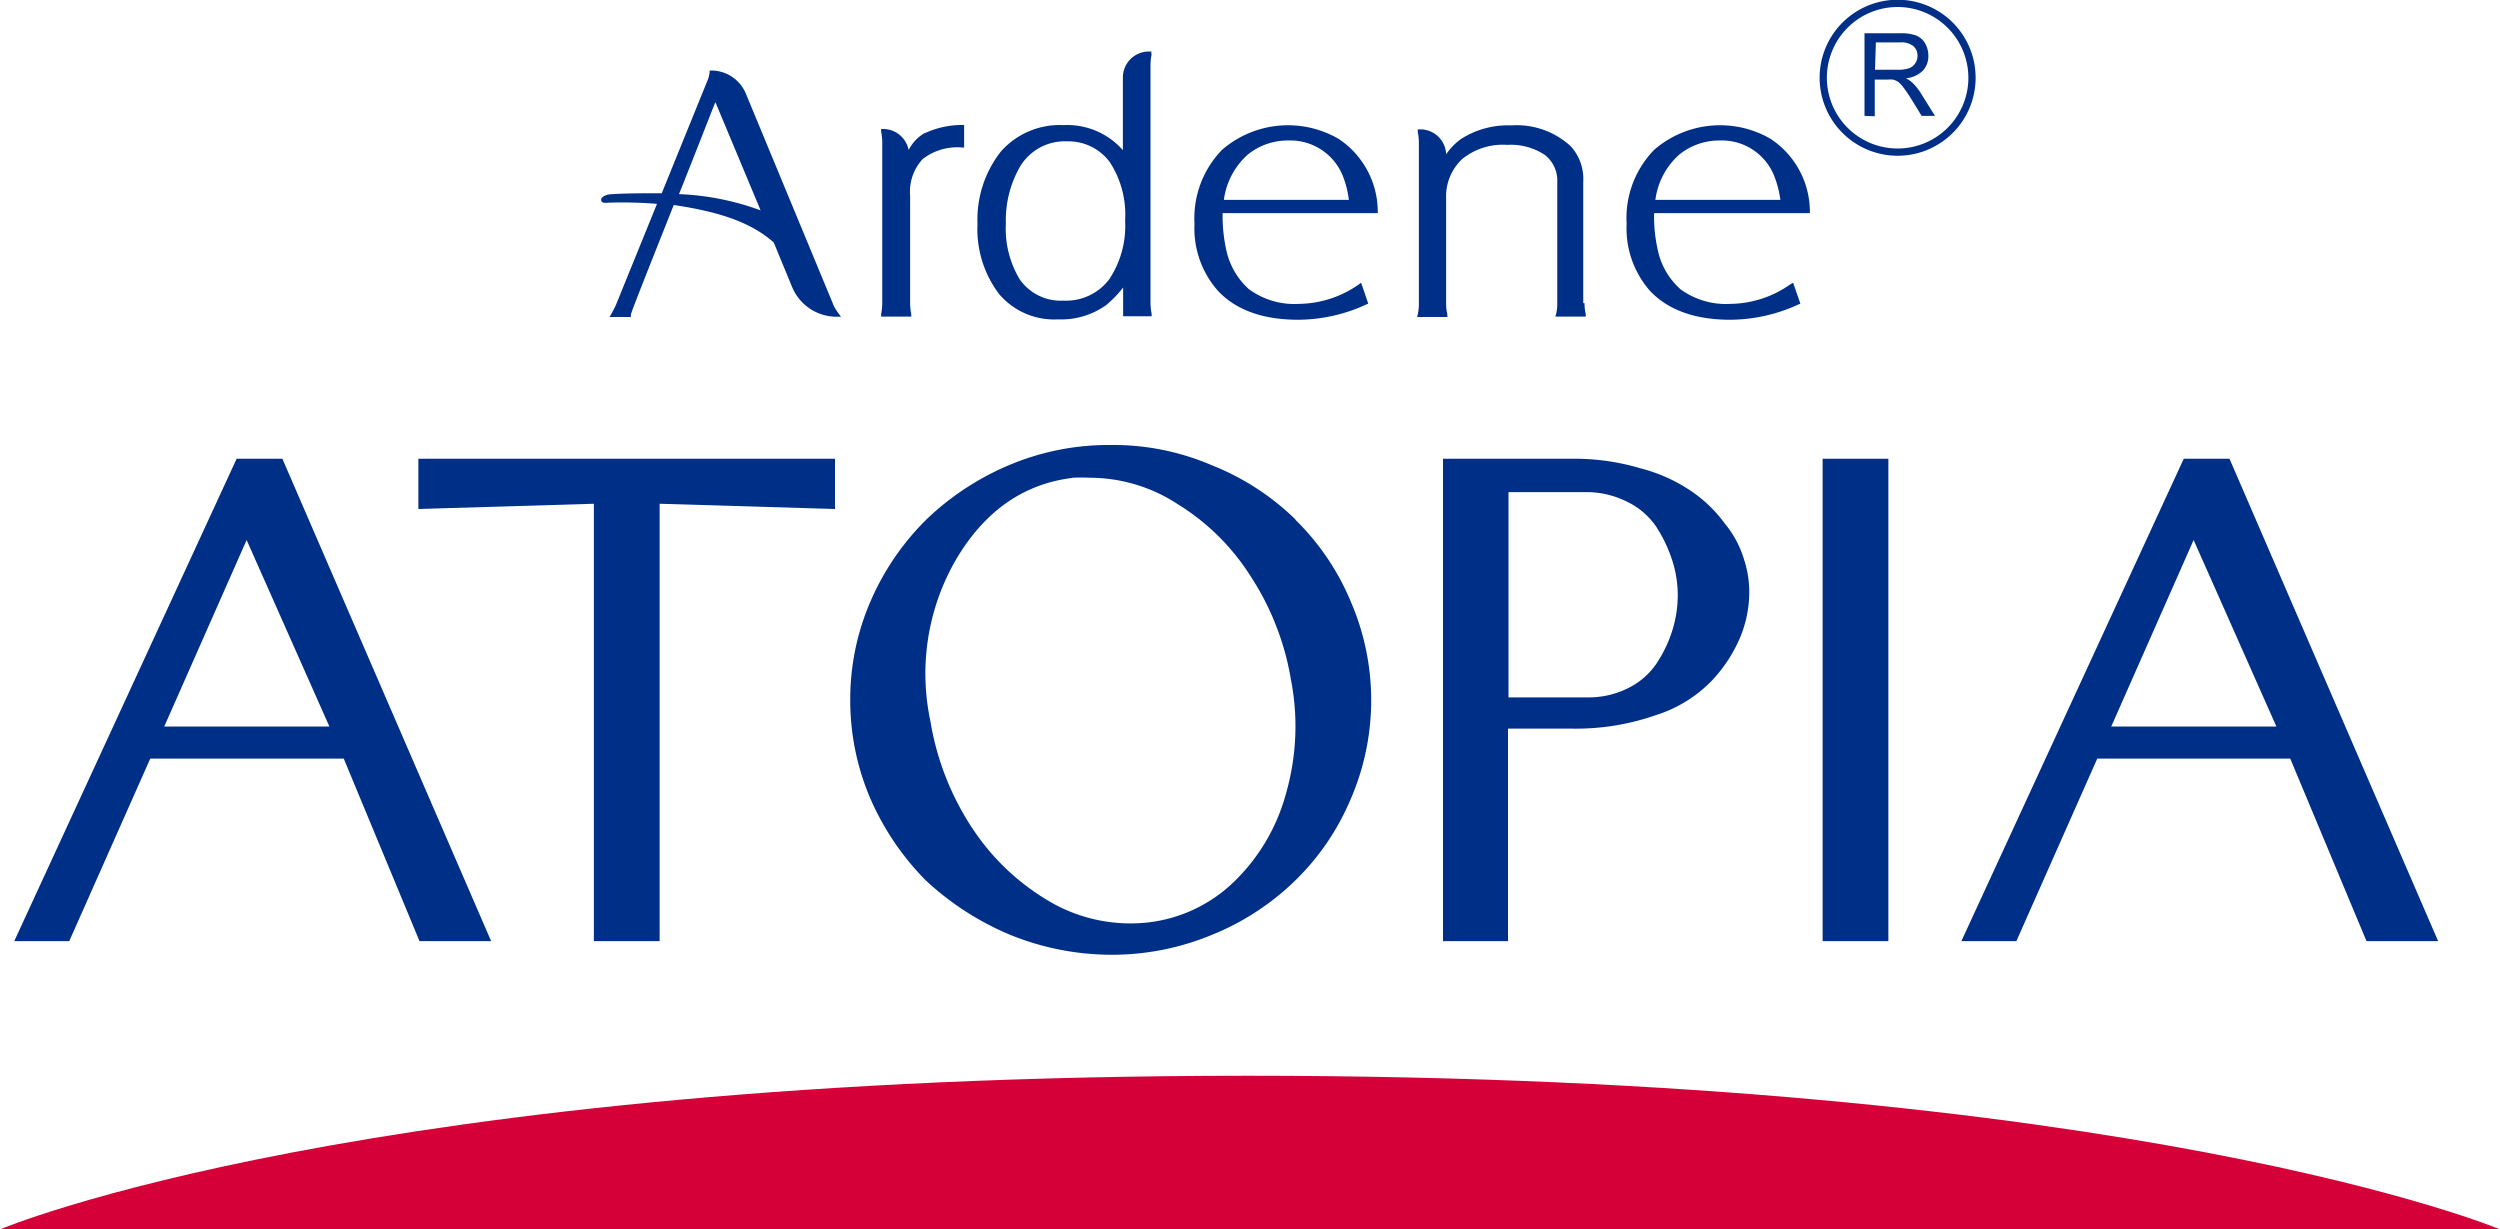
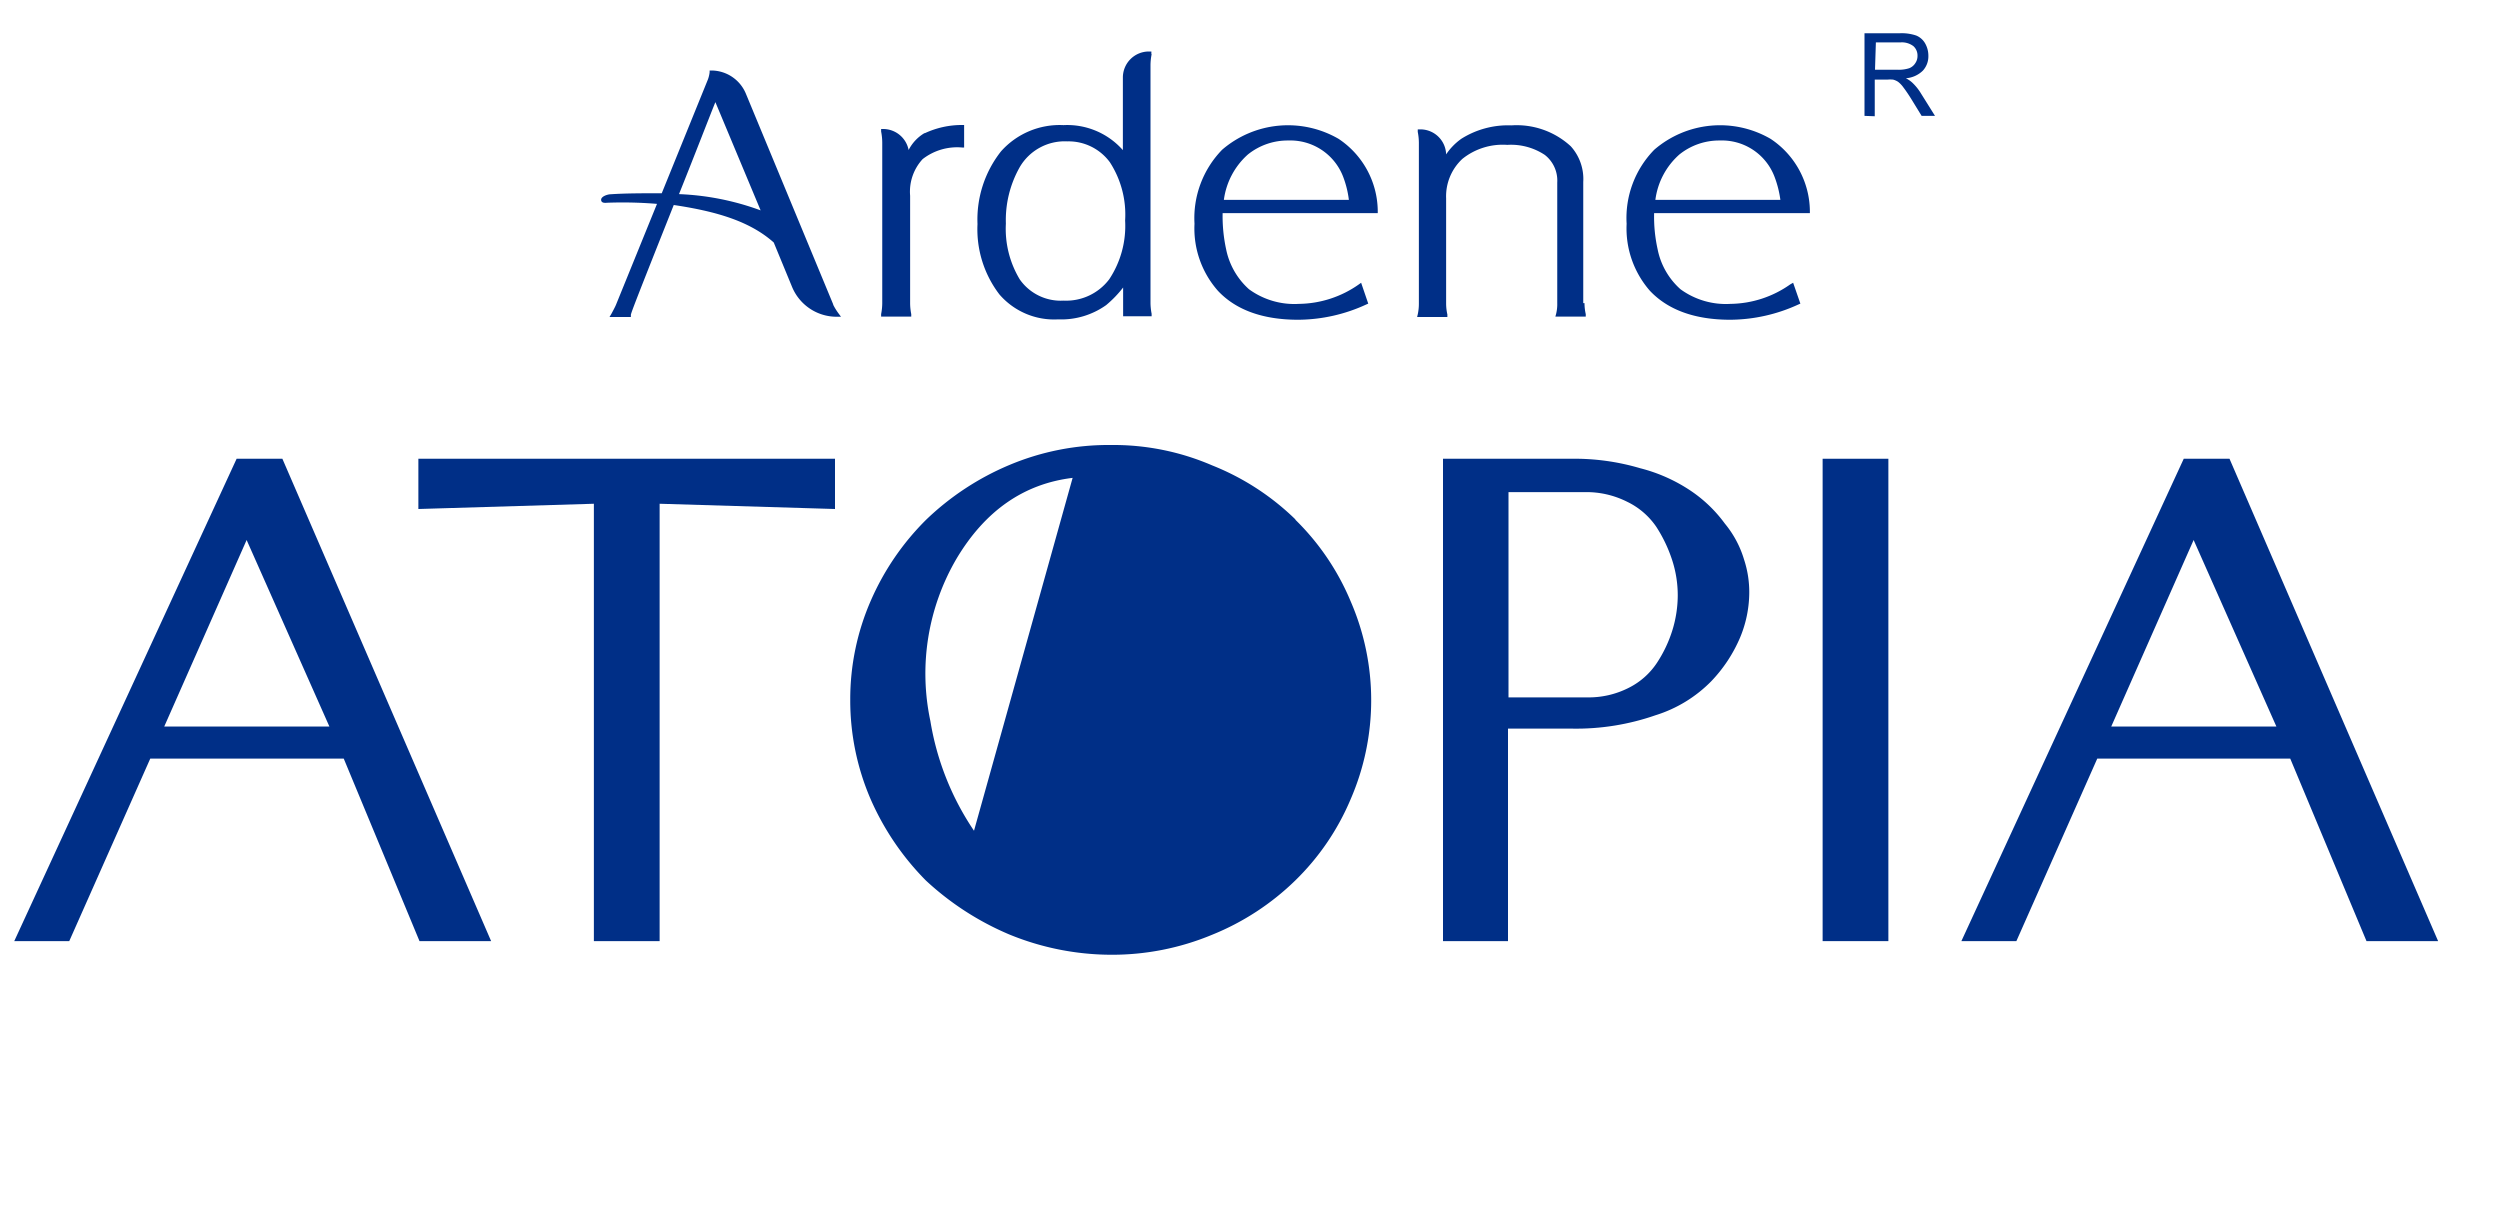
<svg xmlns="http://www.w3.org/2000/svg" id="Layer_1" data-name="Layer 1" viewBox="0 0 200 98.35">
  <defs>
    <style>.cls-1{fill:#002f87;}.cls-2{fill:#d50037;}</style>
  </defs>
  <title>Narenjesabz-products page-4-logo</title>
  <path class="cls-1" d="M180.37,261.24l16.7,38.59h-5.73l-6.06-14.6H169.8l-6.48,14.6h-4.4l17.79-38.59Zm-9.45,21.42h13.21l-6.62-14.92Z" transform="translate(-157.78 -224.54)" />
  <polygon class="cls-1" points="66.8 36.7 66.8 40.72 52.77 40.3 52.77 75.29 47.51 75.29 47.51 40.3 33.47 40.72 33.47 36.7 66.8 36.7" />
-   <path class="cls-1" d="M261.4,266.11a19.81,19.81,0,0,1,4.43,6.53,19.89,19.89,0,0,1,0,15.84,19.79,19.79,0,0,1-4.43,6.5,20.55,20.55,0,0,1-6.65,4.34,20.78,20.78,0,0,1-8.09,1.6,21.59,21.59,0,0,1-8.13-1.62,22.85,22.85,0,0,1-6.68-4.32,21.47,21.47,0,0,1-4.43-6.53,19.9,19.9,0,0,1-1.62-7.92,19.66,19.66,0,0,1,1.65-7.95,20.83,20.83,0,0,1,4.43-6.47,21.76,21.76,0,0,1,6.65-4.37,20.47,20.47,0,0,1,8.13-1.6,19.93,19.93,0,0,1,8.09,1.63,20.25,20.25,0,0,1,6.68,4.34m-17.84-3.34q-5.85.71-9.28,6.45a18.21,18.21,0,0,0-2.1,13A22,22,0,0,0,235.7,291a18.66,18.66,0,0,0,6.38,5.85,12.81,12.81,0,0,0,7.59,1.48,11.79,11.79,0,0,0,6.8-3.22,15.39,15.39,0,0,0,4.19-7.09,19.45,19.45,0,0,0,.39-9.13,21.54,21.54,0,0,0-3.22-8.25,18.16,18.16,0,0,0-5.82-5.76,12.88,12.88,0,0,0-7-2.12,14.29,14.29,0,0,0-1.47,0" transform="translate(-157.78 -224.54)" />
+   <path class="cls-1" d="M261.4,266.11a19.81,19.81,0,0,1,4.43,6.53,19.89,19.89,0,0,1,0,15.84,19.79,19.79,0,0,1-4.43,6.5,20.55,20.55,0,0,1-6.65,4.34,20.78,20.78,0,0,1-8.09,1.6,21.59,21.59,0,0,1-8.13-1.62,22.85,22.85,0,0,1-6.68-4.32,21.47,21.47,0,0,1-4.43-6.53,19.9,19.9,0,0,1-1.62-7.92,19.66,19.66,0,0,1,1.65-7.95,20.83,20.83,0,0,1,4.43-6.47,21.76,21.76,0,0,1,6.65-4.37,20.47,20.47,0,0,1,8.13-1.6,19.93,19.93,0,0,1,8.09,1.63,20.25,20.25,0,0,1,6.68,4.34m-17.84-3.34q-5.85.71-9.28,6.45a18.21,18.21,0,0,0-2.1,13A22,22,0,0,0,235.7,291" transform="translate(-157.78 -224.54)" />
  <path class="cls-1" d="M283.46,261.24A18.54,18.54,0,0,1,289,262a13,13,0,0,1,4.08,1.83,10.93,10.93,0,0,1,2.69,2.6,8.17,8.17,0,0,1,1.53,2.86,8.33,8.33,0,0,1,.42,2.75,9.43,9.43,0,0,1-.74,3.52,11.62,11.62,0,0,1-2.31,3.49,10.69,10.69,0,0,1-4.45,2.71,19.27,19.27,0,0,1-6.66,1.07h-5.14q0,5,0,17h-5.2V261.24Zm-5,19.09h6.27a7.06,7.06,0,0,0,3.36-.77,5.82,5.82,0,0,0,2.25-2,10.31,10.31,0,0,0,1.24-2.63,9.57,9.57,0,0,0,.42-2.78,9.12,9.12,0,0,0-.45-2.81,11.33,11.33,0,0,0-1.27-2.66,5.94,5.94,0,0,0-2.33-2,7.24,7.24,0,0,0-3.37-.77h-6.12Z" transform="translate(-157.78 -224.54)" />
  <rect class="cls-1" x="145.81" y="36.7" width="5.26" height="38.59" />
  <path class="cls-1" d="M336.14,261.24l16.69,38.59H347.1L341,285.23H325.56l-6.47,14.6h-4.4l17.79-38.59Zm-9.46,21.42h13.21l-6.62-14.92Z" transform="translate(-157.78 -224.54)" />
  <path class="cls-1" d="M306.94,233.81V227.2h2.83a3.64,3.64,0,0,1,1.3.18,1.46,1.46,0,0,1,.72.63,2,2,0,0,1,.26,1,1.69,1.69,0,0,1-.44,1.18,2.16,2.16,0,0,1-1.36.61,2.25,2.25,0,0,1,.5.34,4.07,4.07,0,0,1,.71.88l1.12,1.79h-1.07l-.84-1.37c-.25-.4-.46-.7-.62-.91a2.09,2.09,0,0,0-.43-.45,1.36,1.36,0,0,0-.39-.17,2.51,2.51,0,0,0-.47,0h-1v2.93Zm.84-3.69h1.82a2.74,2.74,0,0,0,.91-.12,1,1,0,0,0,.49-.4,1,1,0,0,0,.18-.59,1,1,0,0,0-.33-.78,1.52,1.52,0,0,0-1-.3h-2Z" transform="translate(-157.78 -224.54)" />
-   <path class="cls-1" d="M309.6,237a6.24,6.24,0,1,1,6.23-6.24A6.24,6.24,0,0,1,309.6,237m0-11.9a5.66,5.66,0,1,0,5.65,5.66,5.67,5.67,0,0,0-5.65-5.66" transform="translate(-157.78 -224.54)" />
  <path class="cls-1" d="M224.44,248.9l-7-16.89a3,3,0,0,0-2.74-1.83h-.15l0,.14a2.44,2.44,0,0,1-.13.56L210.72,240c-1.48,0-2.9,0-4.07.08-.26,0-.79.17-.78.45s.35.24.47.23a33.14,33.14,0,0,1,4,.09l-3.28,8.07c-.07.17-.2.41-.37.73l-.15.25h1.55l.16,0v-.17c0-.13.51-1.45,3.43-8.79,3.42.51,6.09,1.3,8,3l1.46,3.54a3.86,3.86,0,0,0,3.58,2.4h.34l-.2-.27a4.75,4.75,0,0,1-.43-.7m-5.8-7.54a21.25,21.25,0,0,0-6.53-1.3c1.28-3.19,2.49-6.33,2.91-7.36Z" transform="translate(-157.78 -224.54)" />
  <path class="cls-1" d="M231.72,235.2a3.33,3.33,0,0,0-1.25,1.34,2.08,2.08,0,0,0-2-1.68h-.2l0,.2a4.71,4.71,0,0,1,.09.89v12.84a4.69,4.69,0,0,1-.09.88l0,.2h2.41l0-.2a4.53,4.53,0,0,1-.09-.88V240.2a3.84,3.84,0,0,1,1-2.93,4.49,4.49,0,0,1,3.15-.93h.17v-1.8h-.18a7,7,0,0,0-2.93.64" transform="translate(-157.78 -224.54)" />
  <path class="cls-1" d="M249.89,228.86l0-.2h-.21a2.08,2.08,0,0,0-2.07,2.07v5.82a5.94,5.94,0,0,0-4.75-2,6.28,6.28,0,0,0-5,2.1,8.8,8.8,0,0,0-1.88,5.81,8.58,8.58,0,0,0,1.75,5.63,5.78,5.78,0,0,0,4.7,2,6.19,6.19,0,0,0,3.84-1.14,8.86,8.86,0,0,0,1.36-1.41v2.3h2.28l0-.2a4.69,4.69,0,0,1-.09-.88v-19a4.69,4.69,0,0,1,.09-.88m-2.12,13.3a7.72,7.72,0,0,1-1.27,4.7,4.32,4.32,0,0,1-3.65,1.71,4,4,0,0,1-3.51-1.7,7.83,7.83,0,0,1-1.11-4.46,8.6,8.6,0,0,1,1.11-4.52,4.16,4.16,0,0,1,3.8-2.06,4.1,4.1,0,0,1,3.41,1.67,7.7,7.7,0,0,1,1.22,4.66" transform="translate(-157.78 -224.54)" />
  <path class="cls-1" d="M268,241.41a7,7,0,0,0-3.13-5.76,8.07,8.07,0,0,0-9.32.87,7.85,7.85,0,0,0-2.21,5.92,7.54,7.54,0,0,0,1.87,5.36c1.44,1.54,3.6,2.32,6.43,2.32a13.13,13.13,0,0,0,5.46-1.23l.14-.06-.57-1.67-.18.13a8.48,8.48,0,0,1-4.79,1.56,6.16,6.16,0,0,1-4-1.17,5.83,5.83,0,0,1-1.83-3.2,12.51,12.51,0,0,1-.28-2.89H268Zm-12.31-.88a5.89,5.89,0,0,1,1.92-3.63,5.08,5.08,0,0,1,3.24-1.12,4.52,4.52,0,0,1,4.37,2.87,7.81,7.81,0,0,1,.47,1.88Z" transform="translate(-157.78 -224.54)" />
  <path class="cls-1" d="M284.44,248.79V239.1a3.9,3.9,0,0,0-1-2.86,6.39,6.39,0,0,0-4.75-1.67,7,7,0,0,0-4,1.07,4.85,4.85,0,0,0-1.22,1.25,2.06,2.06,0,0,0-2.06-2h-.21l0,.2a4.59,4.59,0,0,1,.09.87v12.86a4,4,0,0,1-.09.87l-.05.21h2.42l0-.2a4,4,0,0,1-.1-.88V240.4a4.09,4.09,0,0,1,1.3-3.15,5.15,5.15,0,0,1,3.59-1.12,4.89,4.89,0,0,1,3,.8,2.6,2.6,0,0,1,1,2.21v9.65a3.27,3.27,0,0,1-.09.86l-.06.22h2.43l0-.2a4,4,0,0,1-.1-.88" transform="translate(-157.78 -224.54)" />
  <path class="cls-1" d="M301,247.29a8.45,8.45,0,0,1-4.78,1.56,6.16,6.16,0,0,1-4-1.17,5.77,5.77,0,0,1-1.83-3.2,12,12,0,0,1-.28-2.89h12.46v-.18a7,7,0,0,0-3.14-5.76,8.05,8.05,0,0,0-9.31.87,7.81,7.81,0,0,0-2.21,5.92,7.58,7.58,0,0,0,1.86,5.36c1.45,1.54,3.61,2.32,6.44,2.32a13.2,13.2,0,0,0,5.46-1.23l.14-.06-.58-1.67Zm-10.79-6.76a5.84,5.84,0,0,1,1.92-3.63,5.08,5.08,0,0,1,3.24-1.12,4.5,4.5,0,0,1,4.36,2.87,8.28,8.28,0,0,1,.48,1.88Z" transform="translate(-157.78 -224.54)" />
-   <path class="cls-2" d="M357.78,322.89h-200s28.94-12.29,99.86-12.29,100.14,12.29,100.14,12.29" transform="translate(-157.78 -224.54)" />
</svg>